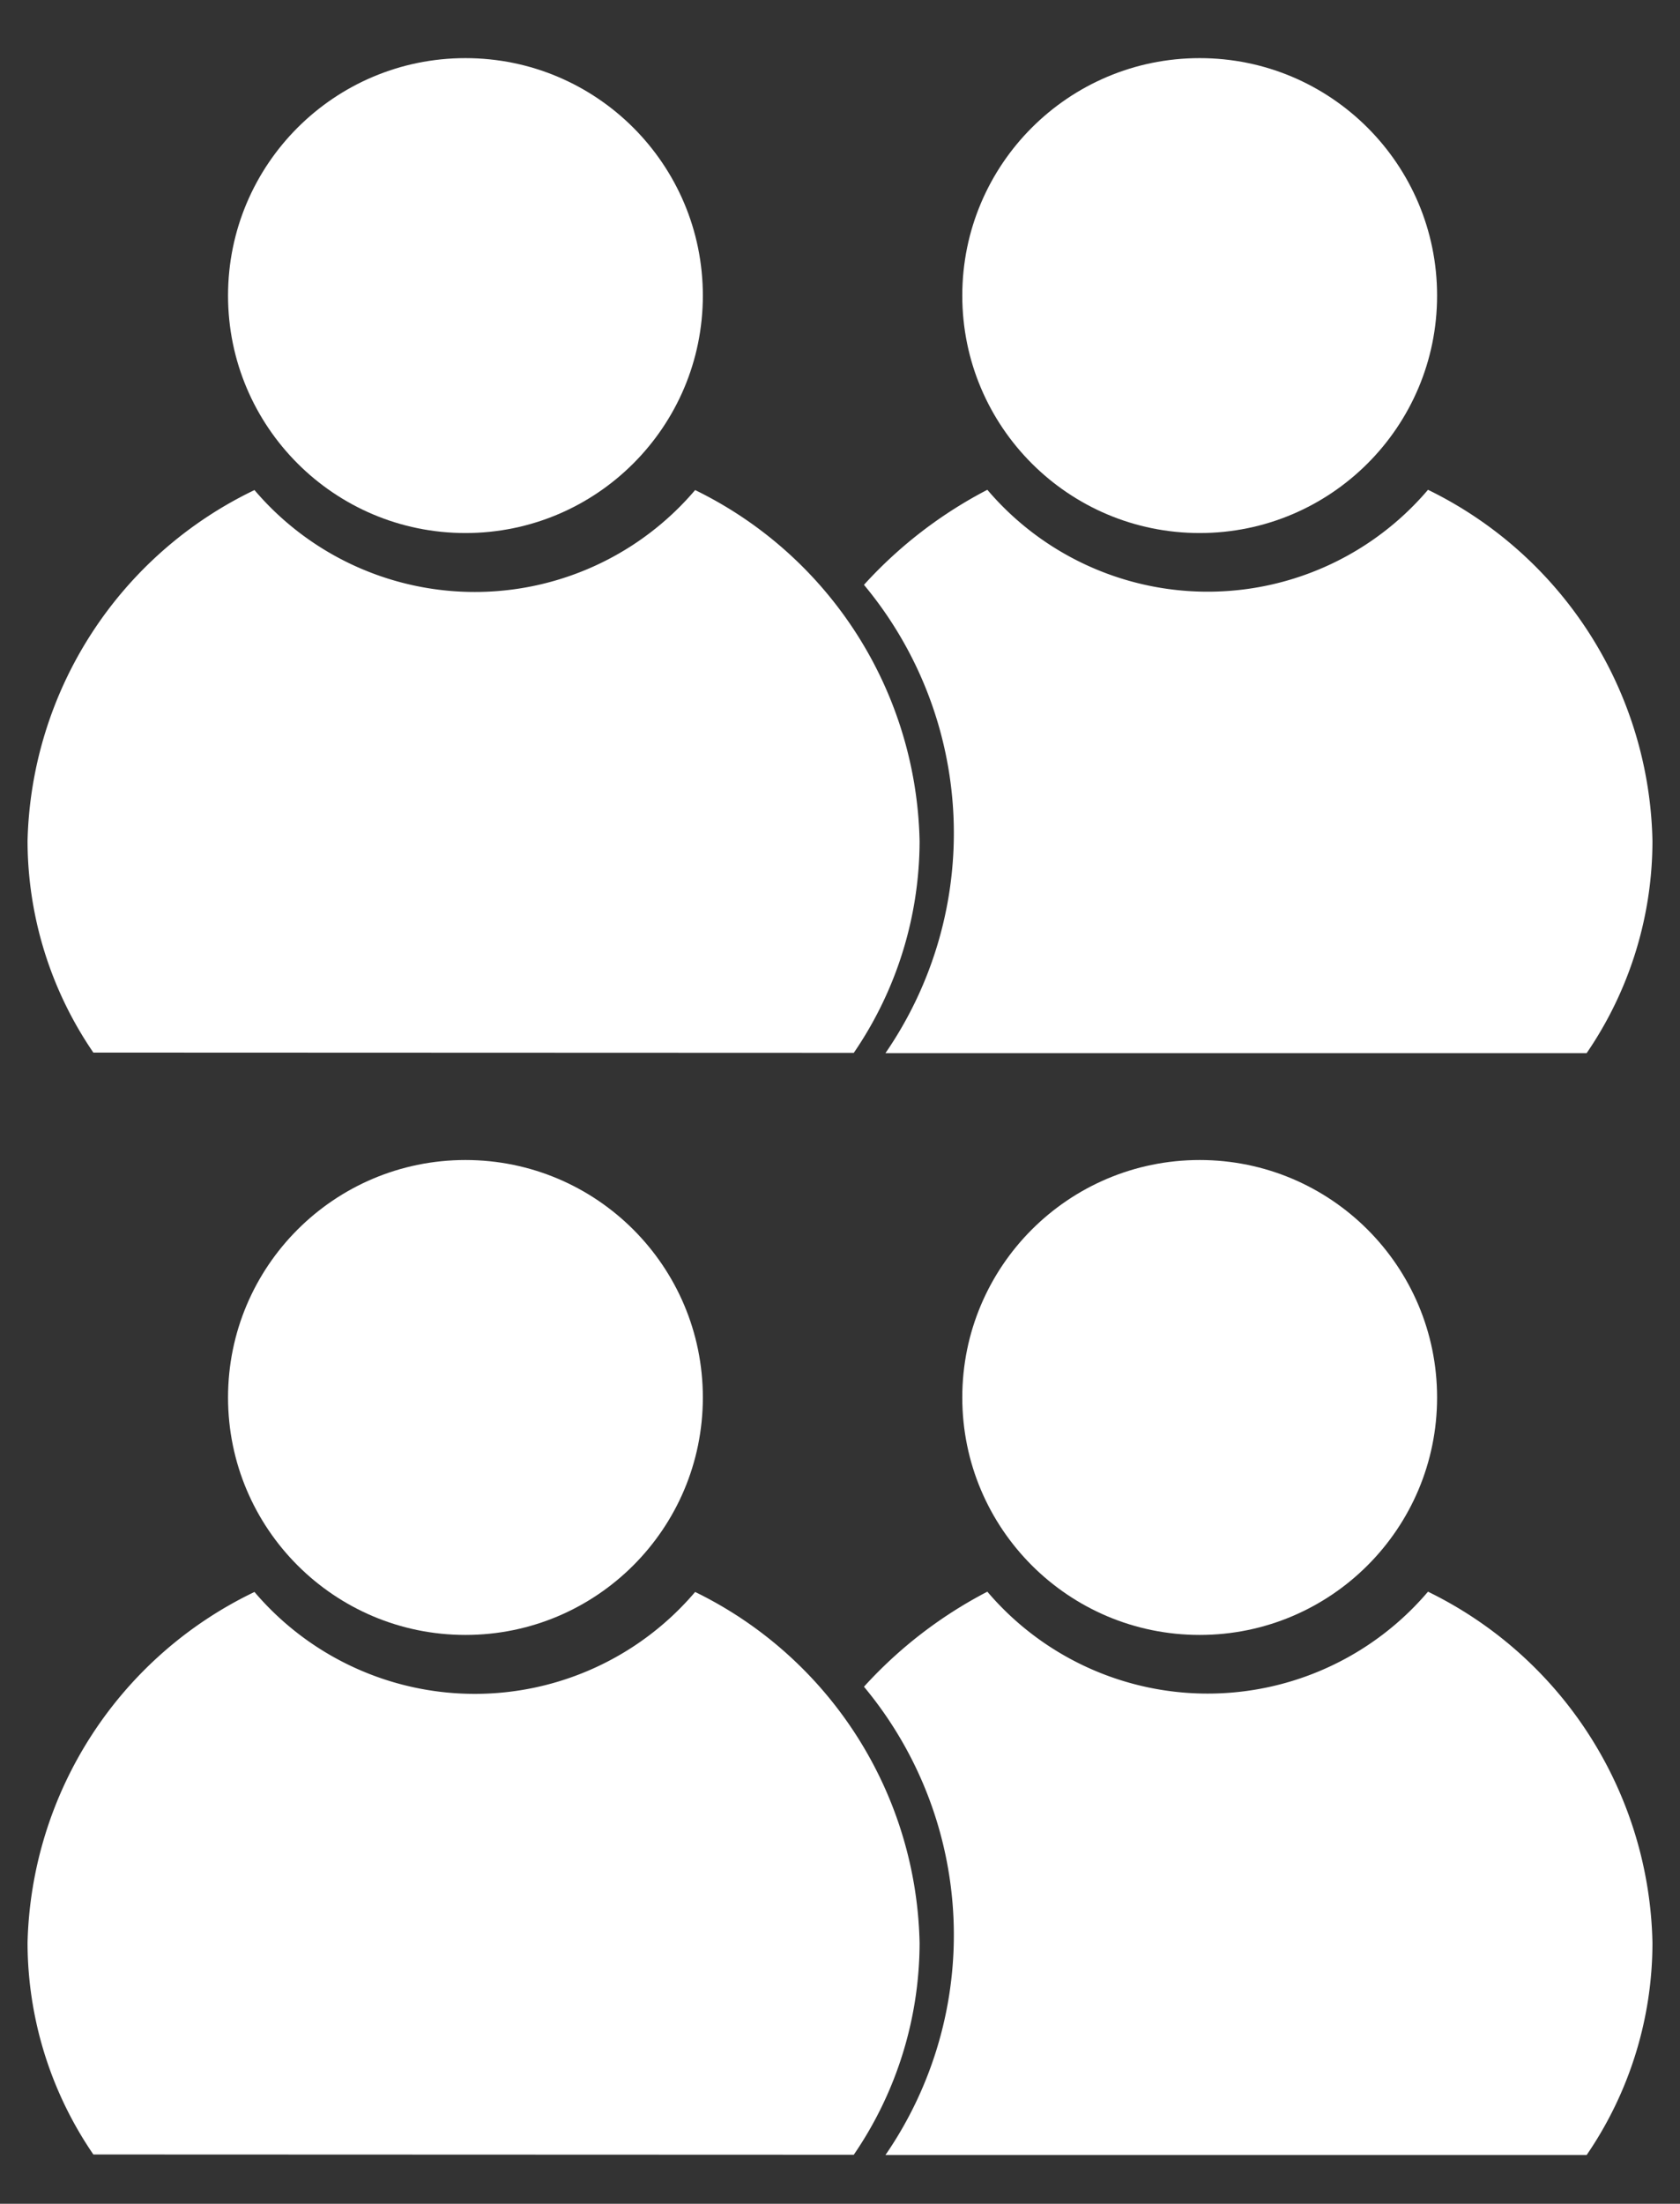
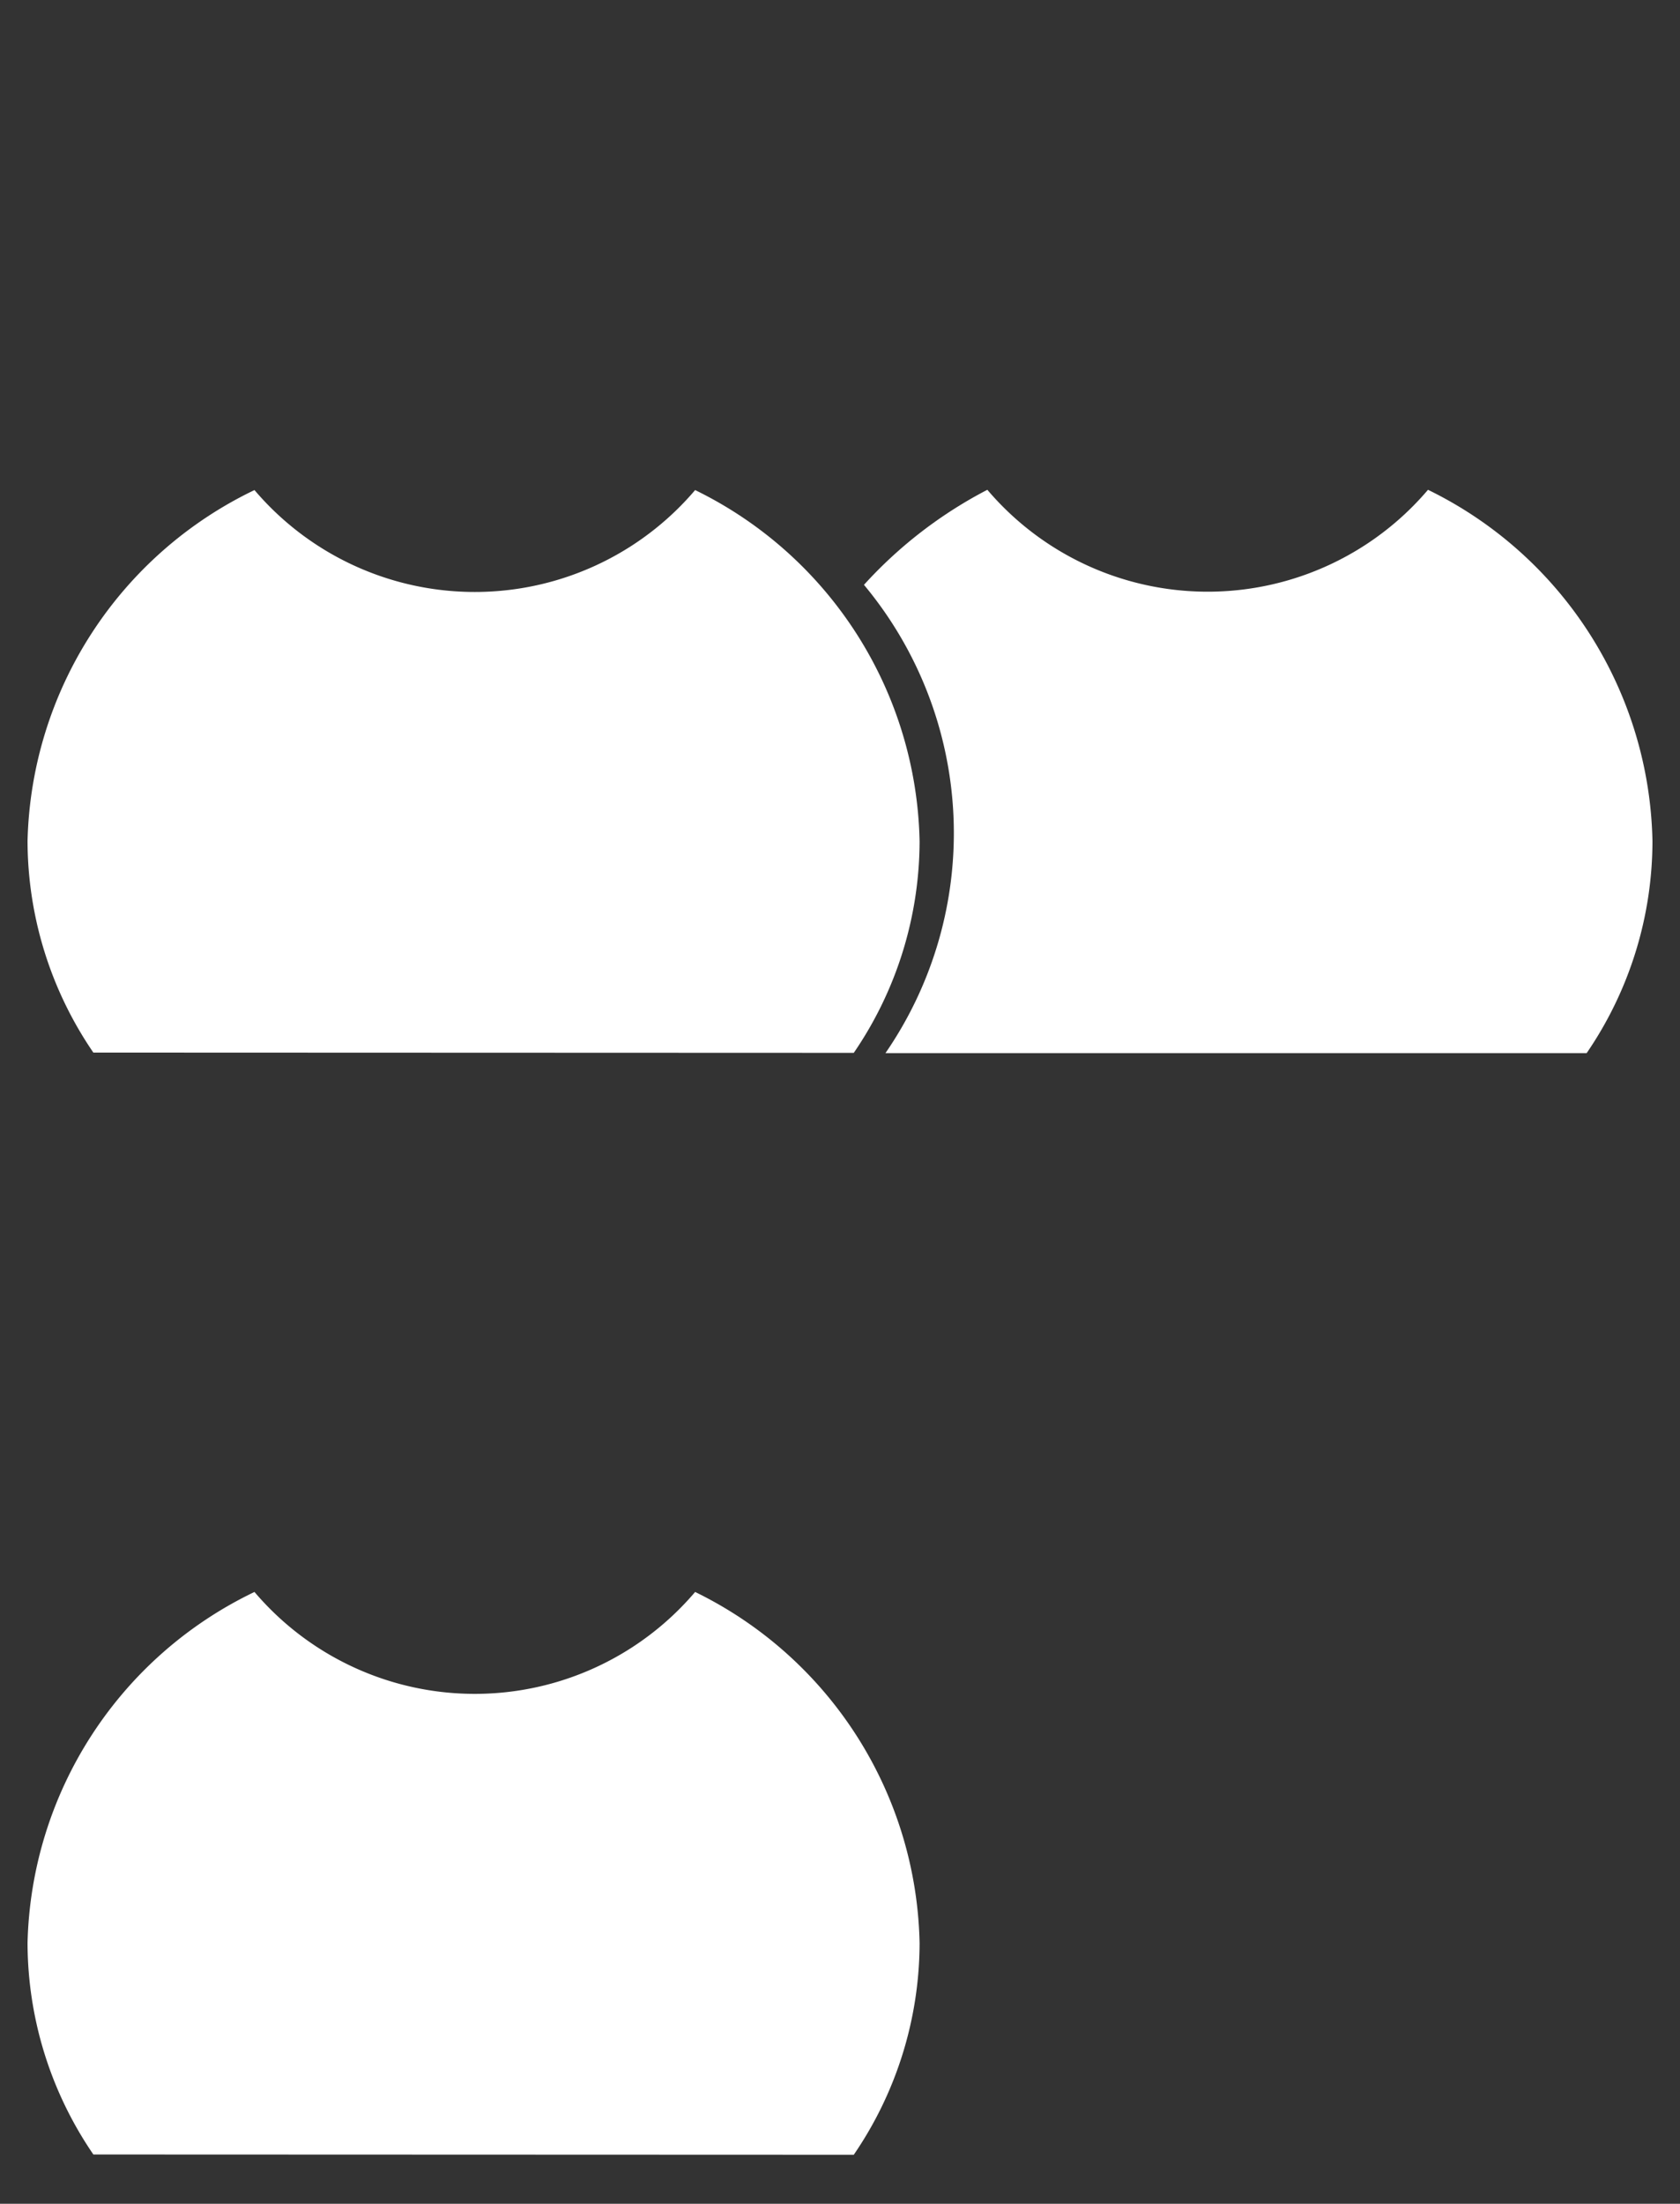
<svg xmlns="http://www.w3.org/2000/svg" id="Ebene_1" data-name="Ebene 1" viewBox="0 0 61 80">
  <rect x="0" y="0" width="61" height="80" fill="#333333" stroke="none" />
  <defs>
    <style>.cls-1{fill:#fff;}</style>
  </defs>
  <title>4</title>
-   <circle class="cls-1" cx="16.9" cy="10.73" r="8.62" />
-   <circle class="cls-1" cx="43.56" cy="10.73" r="8.62" />
  <path class="cls-1" d="M31,38.22a13.64,13.64,0,0,0,2.39-7.68,14.51,14.51,0,0,0-8.15-12.75,10.5,10.5,0,0,1-16,0A14.51,14.51,0,0,0,1,30.53a13.64,13.64,0,0,0,2.39,7.68Z" />
-   <path class="cls-1" d="M51.85,17.78a10.5,10.5,0,0,1-16,0,16,16,0,0,0-4.48,3.45,14.08,14.08,0,0,1,.78,17H57.61A13.64,13.64,0,0,0,60,30.53,14.51,14.51,0,0,0,51.85,17.78Z" />
-   <circle class="cls-1" cx="16.9" cy="50.73" r="8.62" />
-   <circle class="cls-1" cx="43.56" cy="50.73" r="8.62" />
+   <path class="cls-1" d="M51.85,17.78a10.5,10.5,0,0,1-16,0,16,16,0,0,0-4.48,3.45,14.08,14.08,0,0,1,.78,17H57.61A13.64,13.64,0,0,0,60,30.53,14.51,14.51,0,0,0,51.85,17.78" />
  <path class="cls-1" d="M31,78.22a13.64,13.64,0,0,0,2.39-7.68,14.51,14.51,0,0,0-8.15-12.75,10.5,10.5,0,0,1-16,0A14.51,14.51,0,0,0,1,70.53a13.64,13.64,0,0,0,2.39,7.68Z" />
-   <path class="cls-1" d="M51.85,57.78a10.5,10.5,0,0,1-16,0,16,16,0,0,0-4.48,3.45,14.08,14.08,0,0,1,.78,17H57.61A13.64,13.64,0,0,0,60,70.53,14.51,14.51,0,0,0,51.85,57.78Z" />
</svg>